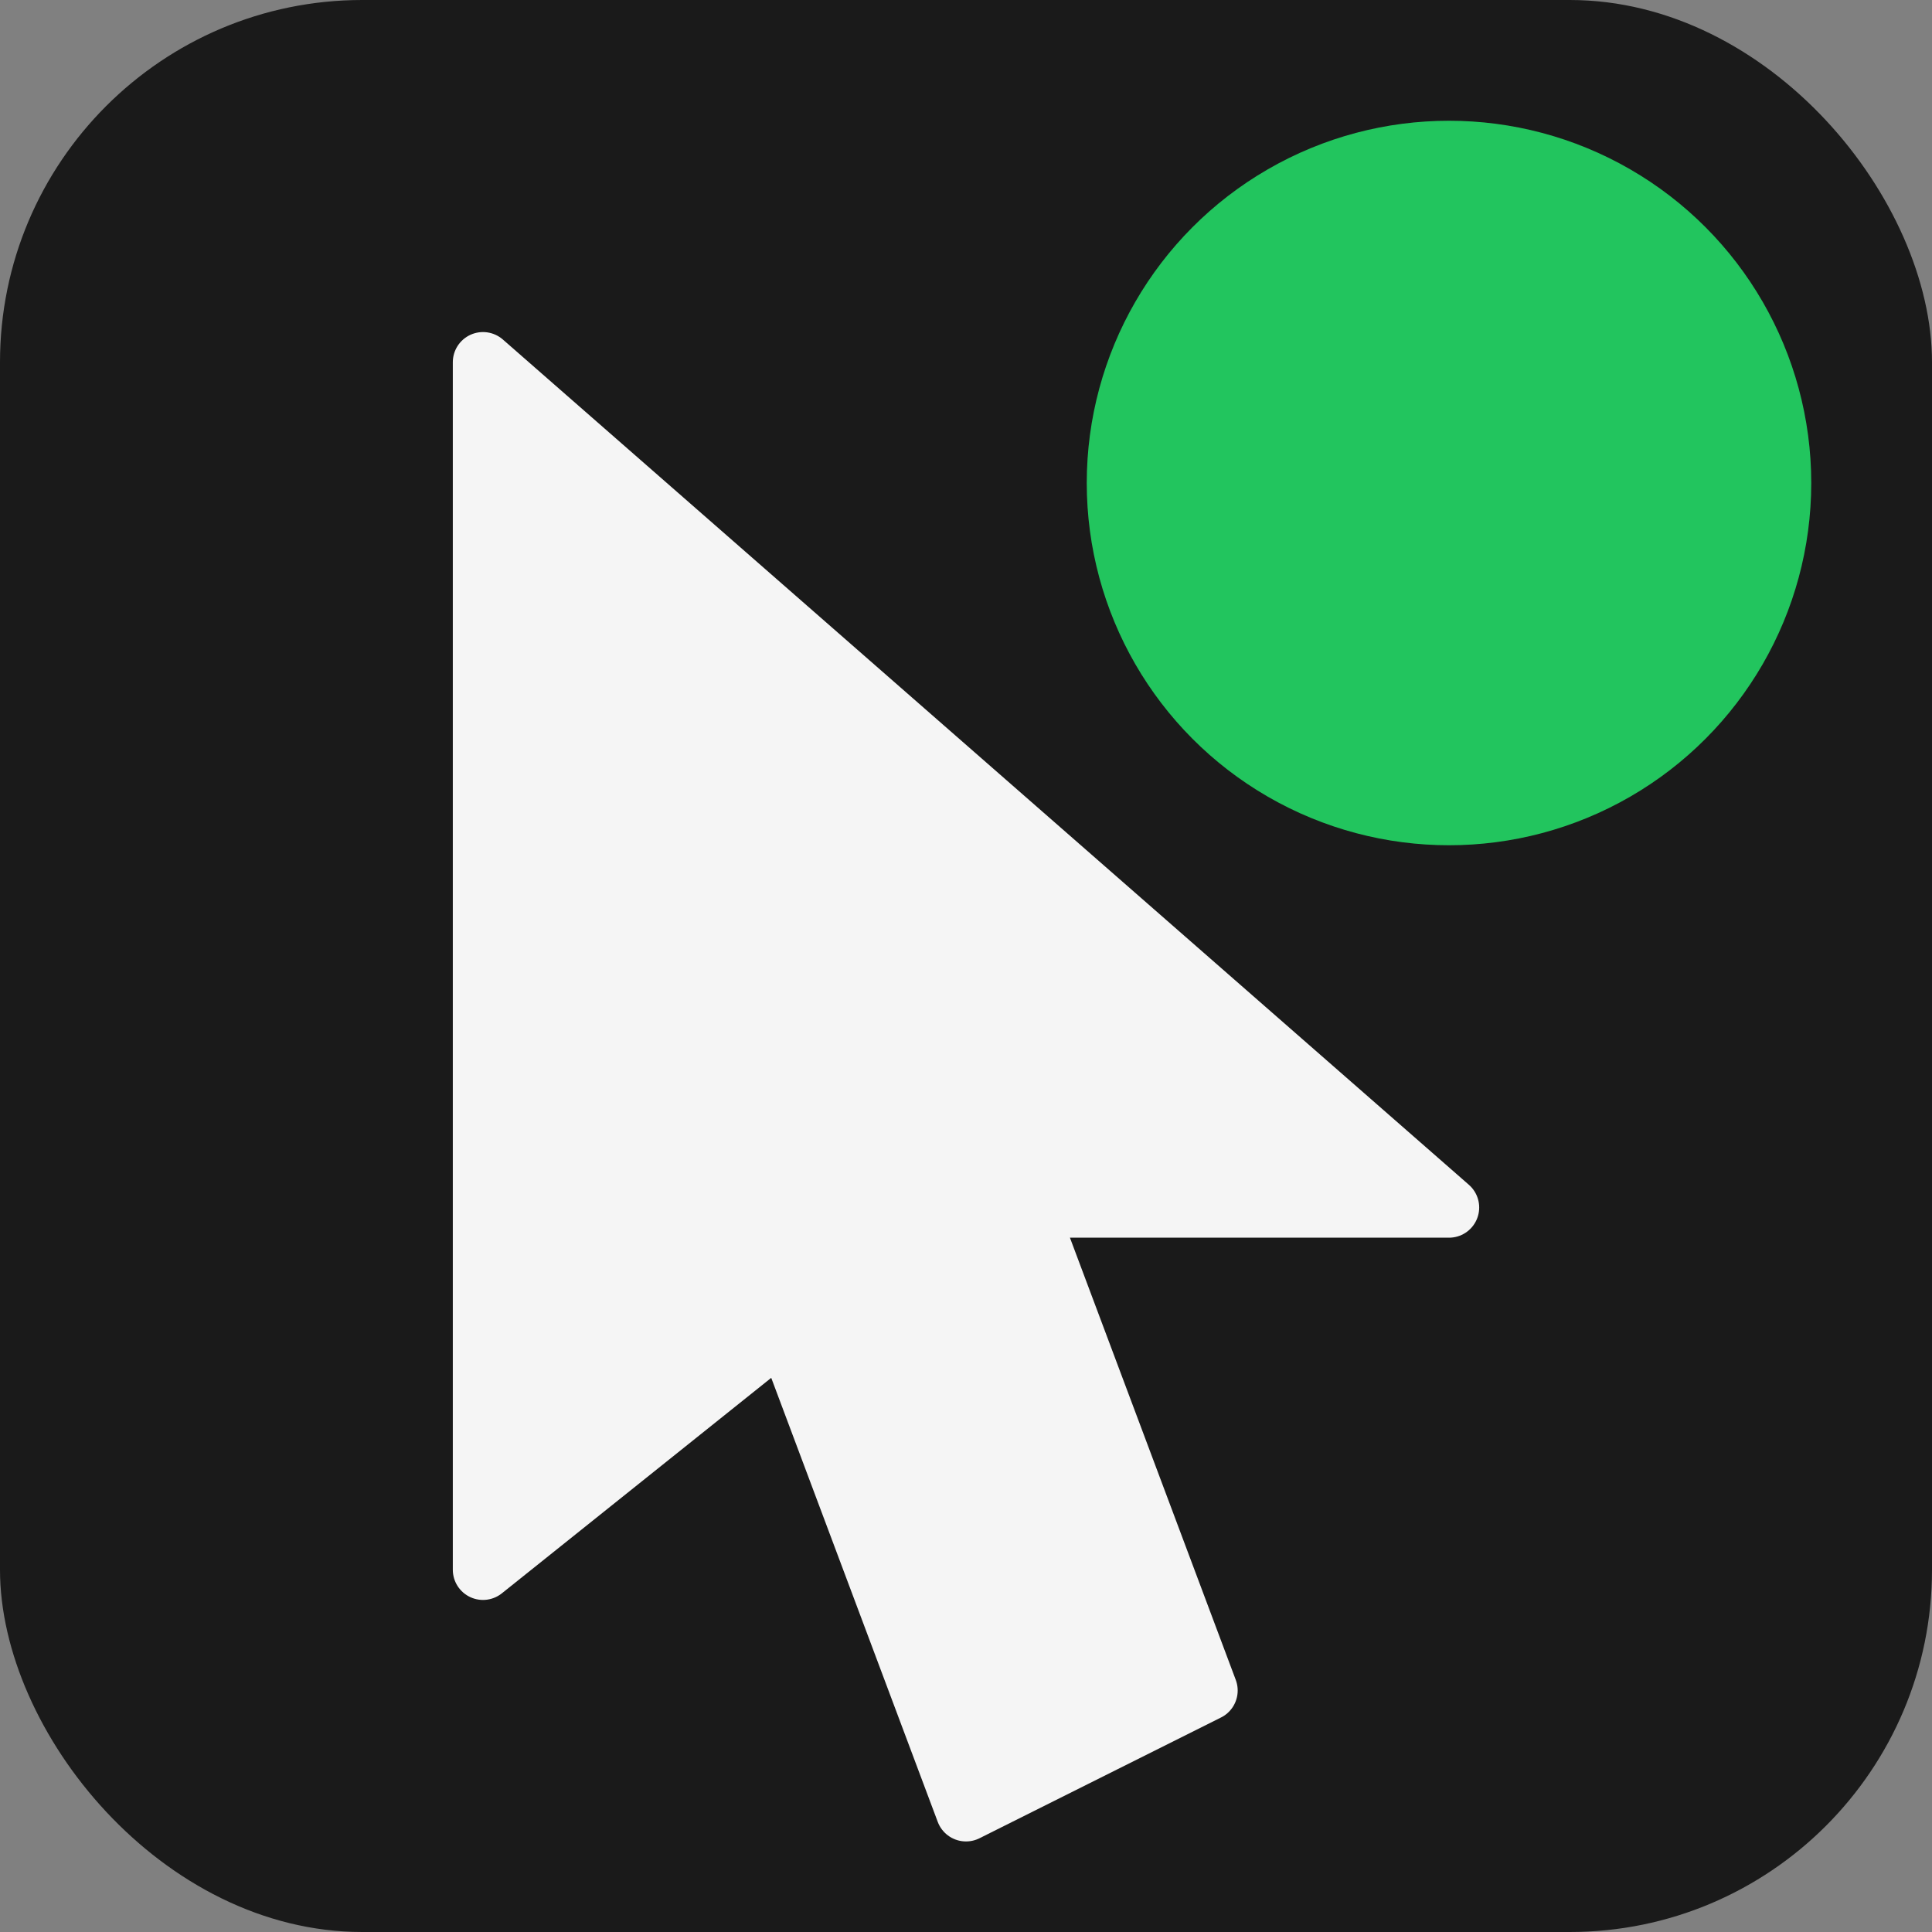
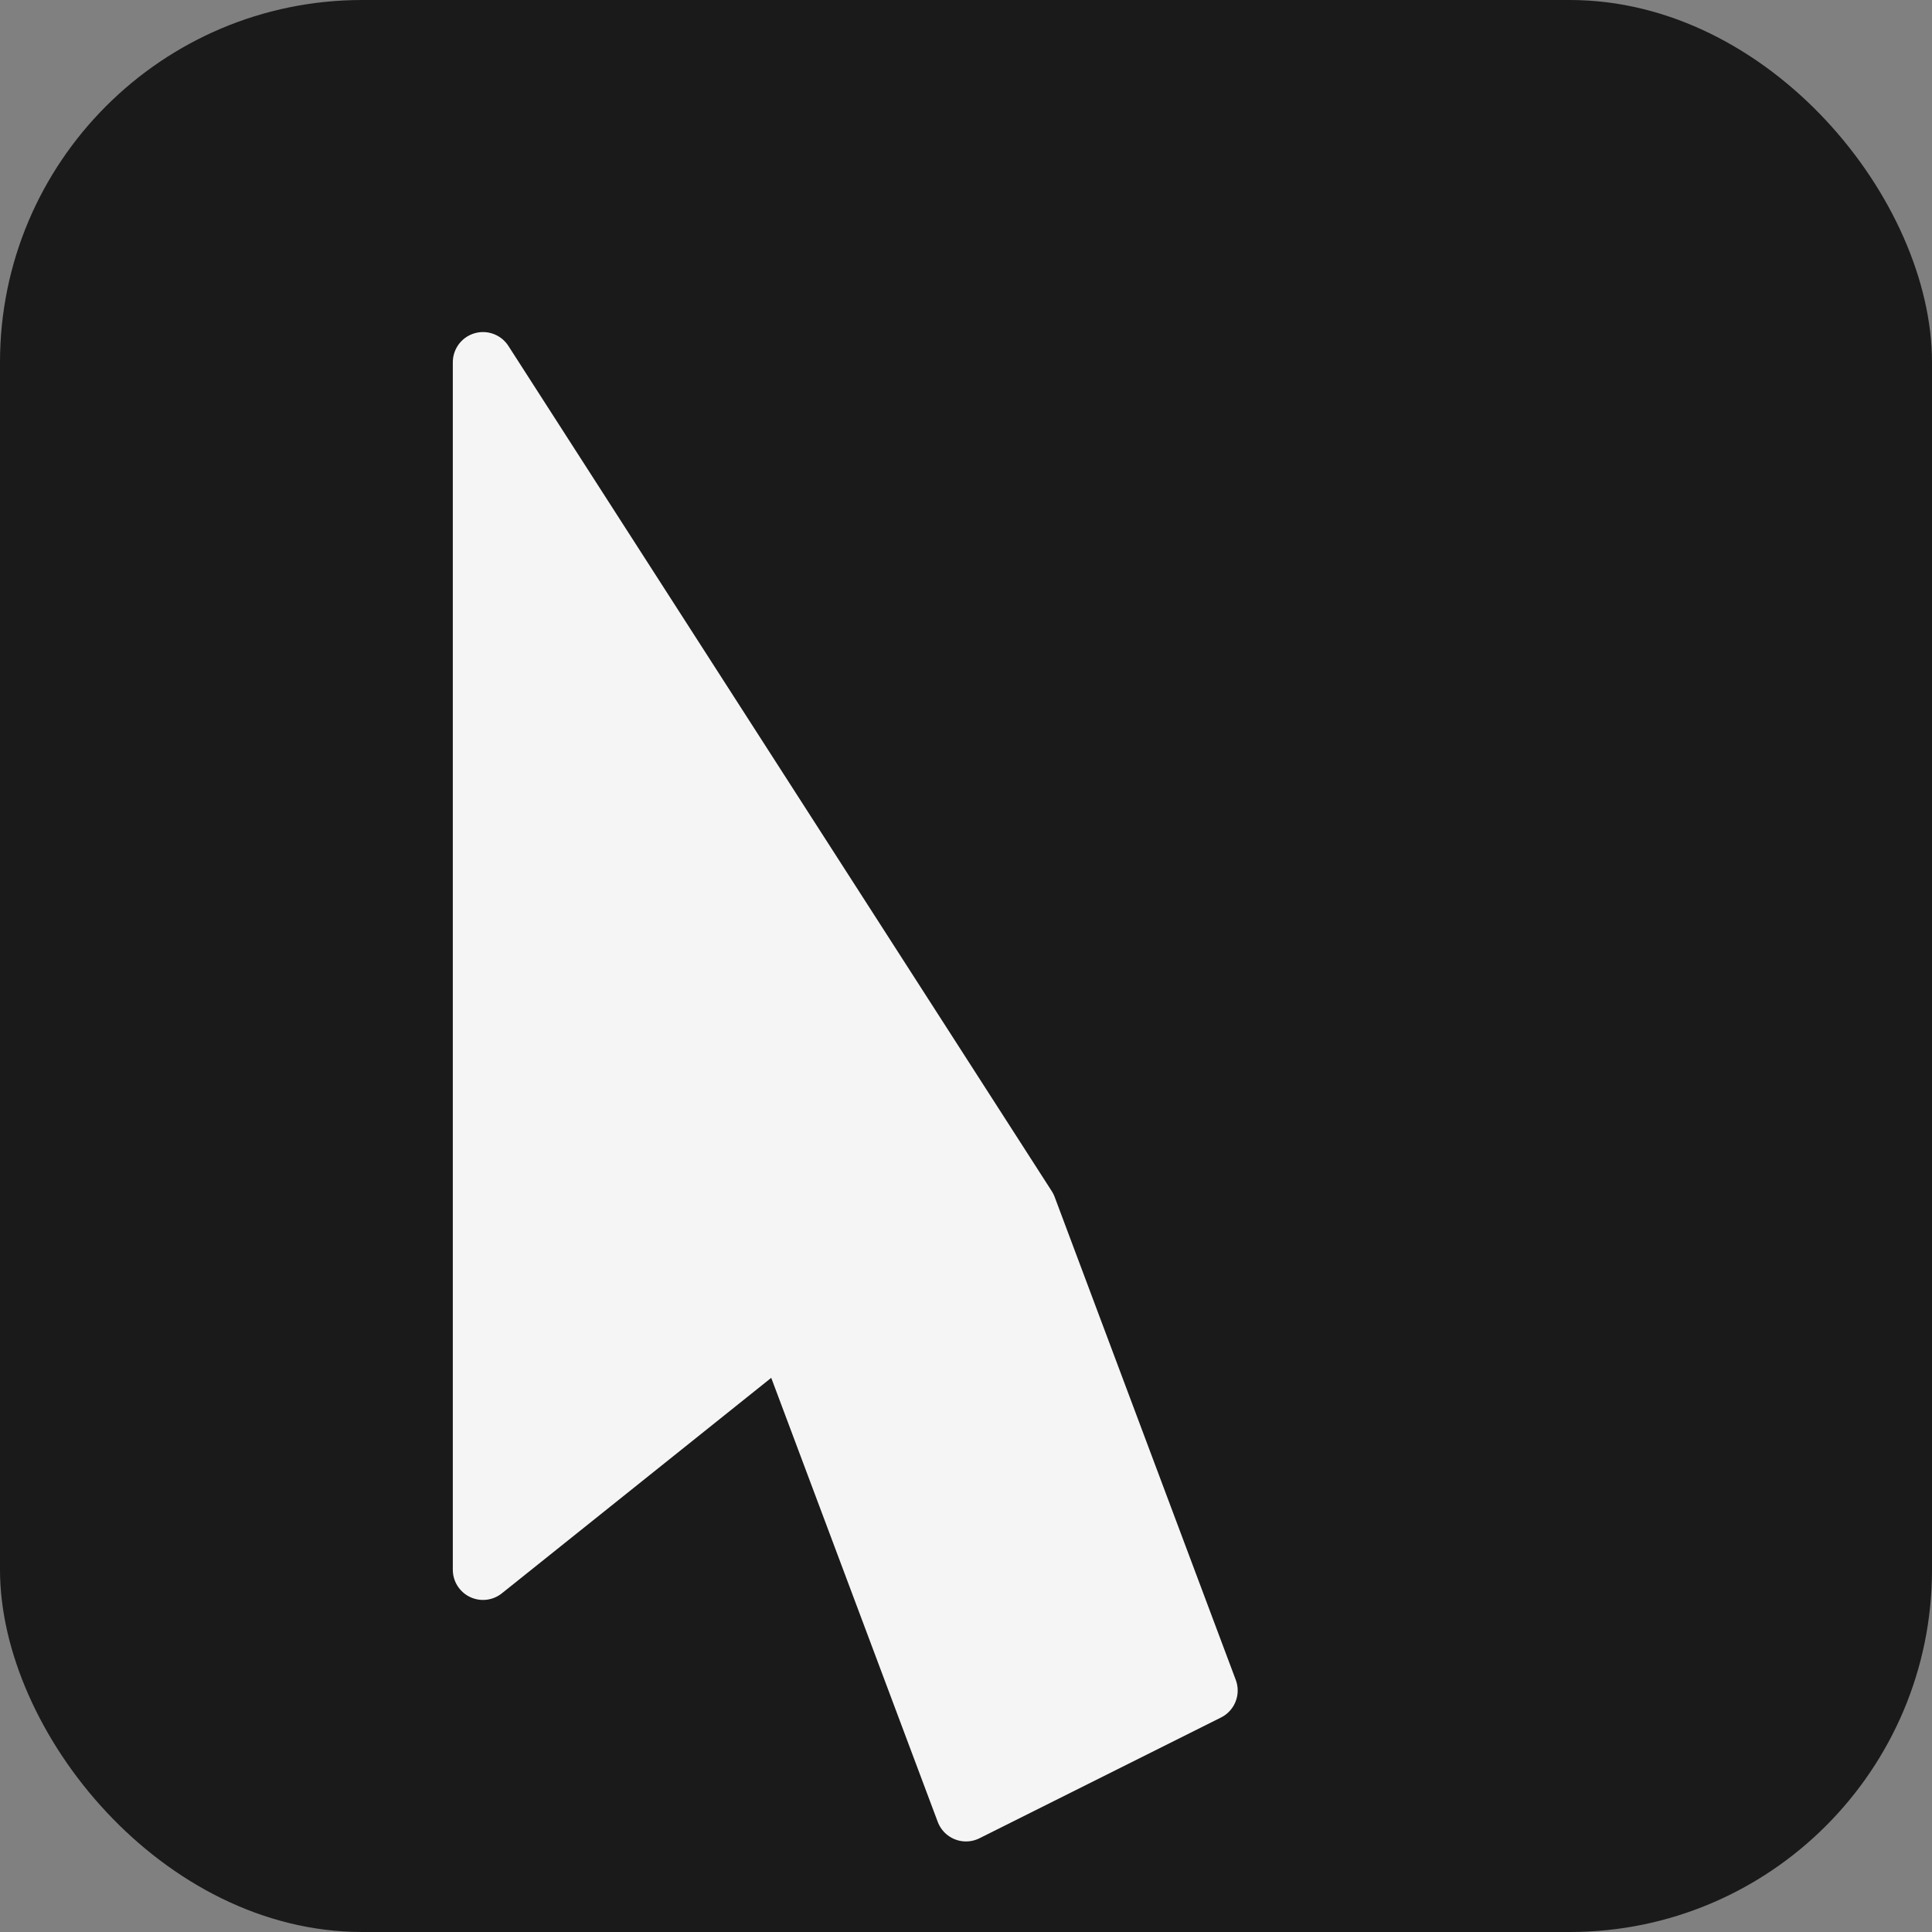
<svg xmlns="http://www.w3.org/2000/svg" viewBox="0 0 32 32">
  <rect x="0" y="0" width="32" height="32" fill="#808080" stroke="none" />
  <rect width="32" height="32" rx="6" fill="#1a1a1a" />
  <g transform="translate(6, 4)">
-     <path d="M2 2L2 22L7 18L10 26L14 24L11 16L18 16L2 2Z" fill="#f5f5f5" stroke="#f5f5f5" stroke-width="1" stroke-linejoin="round" />
+     <path d="M2 2L2 22L7 18L10 26L14 24L11 16L2 2Z" fill="#f5f5f5" stroke="#f5f5f5" stroke-width="1" stroke-linejoin="round" />
  </g>
-   <circle cx="24" cy="8" r="6" fill="#22c55e" />
</svg>